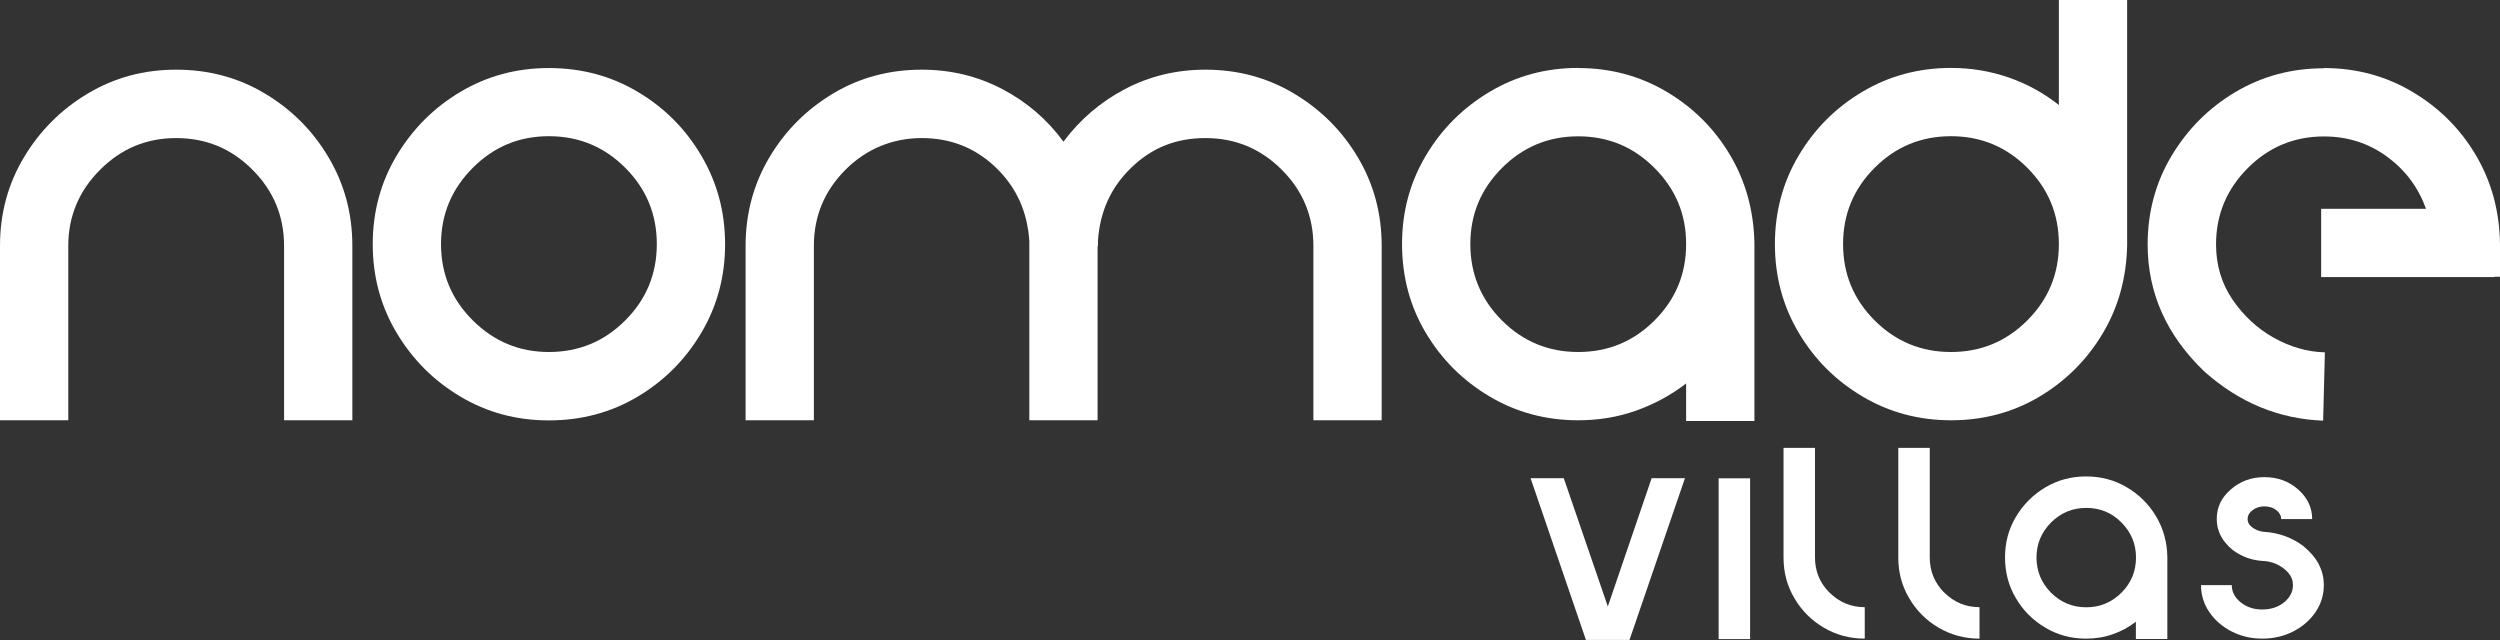
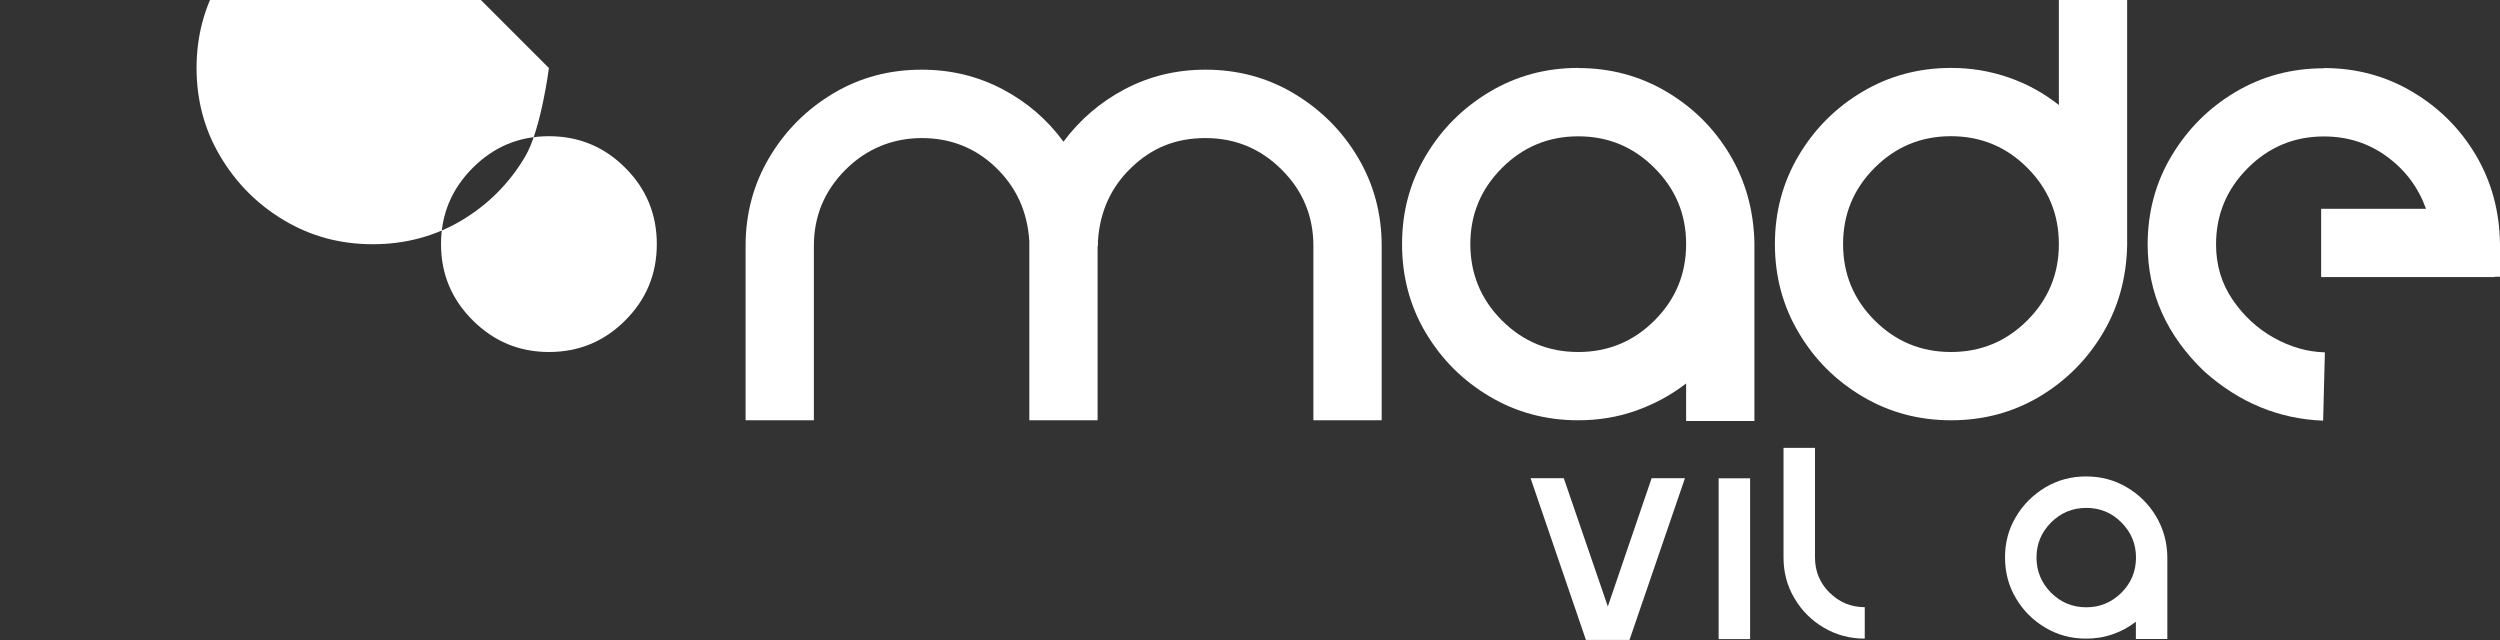
<svg xmlns="http://www.w3.org/2000/svg" id="Layer_2" data-name="Layer 2" viewBox="0 0 214.56 54.93">
  <rect x="0" y="0" width="214.56" height="54.93" fill="#333333" stroke="none" />
  <defs>
    <style>
      .cls-1 {
        fill: #fff;
      }
    </style>
  </defs>
  <g id="Layer_2-2" data-name="Layer 2">
    <g>
      <g>
-         <path class="cls-1" d="M15.12,5.98c2.79,0,5.33.68,7.62,2.05,2.29,1.37,4.11,3.19,5.46,5.48,1.36,2.29,2.04,4.81,2.04,7.59v14.97h-5.86v-14.97c0-2.54-.9-4.72-2.71-6.53-1.81-1.82-3.99-2.72-6.55-2.72s-4.72.91-6.53,2.72-2.73,3.99-2.73,6.53v14.97H0v-14.97c0-2.77.68-5.3,2.05-7.59,1.37-2.29,3.19-4.11,5.48-5.48,2.29-1.37,4.81-2.05,7.59-2.05Z" />
-         <path class="cls-1" d="M47.11,5.84c2.79,0,5.33.68,7.62,2.04,2.29,1.36,4.11,3.18,5.46,5.48,1.36,2.3,2.04,4.83,2.04,7.6s-.68,5.31-2.04,7.6c-1.36,2.3-3.18,4.12-5.46,5.48-2.29,1.36-4.83,2.04-7.62,2.04s-5.3-.68-7.59-2.04c-2.29-1.36-4.11-3.18-5.48-5.48-1.37-2.29-2.05-4.83-2.05-7.6s.68-5.31,2.05-7.6c1.37-2.29,3.19-4.12,5.48-5.48,2.29-1.36,4.81-2.04,7.59-2.04ZM47.11,30.21c2.56,0,4.74-.9,6.55-2.71,1.81-1.81,2.71-3.99,2.71-6.55s-.9-4.74-2.71-6.55c-1.81-1.81-3.99-2.71-6.55-2.71s-4.72.9-6.53,2.71-2.73,3.99-2.73,6.55.91,4.74,2.73,6.55,3.99,2.71,6.53,2.71Z" />
+         <path class="cls-1" d="M47.11,5.84s-.68,5.31-2.04,7.6c-1.36,2.3-3.18,4.12-5.46,5.48-2.29,1.36-4.83,2.04-7.62,2.04s-5.3-.68-7.59-2.04c-2.29-1.36-4.11-3.18-5.48-5.48-1.37-2.29-2.05-4.83-2.05-7.6s.68-5.31,2.05-7.6c1.37-2.29,3.19-4.12,5.48-5.48,2.29-1.36,4.81-2.04,7.59-2.04ZM47.11,30.21c2.56,0,4.74-.9,6.55-2.71,1.81-1.81,2.71-3.99,2.71-6.55s-.9-4.74-2.71-6.55c-1.81-1.81-3.99-2.71-6.55-2.71s-4.72.9-6.53,2.71-2.73,3.99-2.73,6.55.91,4.74,2.73,6.55,3.99,2.71,6.53,2.71Z" />
        <path class="cls-1" d="M103.46,5.98c2.77,0,5.31.68,7.6,2.05,2.29,1.37,4.12,3.19,5.48,5.48,1.36,2.29,2.04,4.81,2.04,7.59v14.97h-5.86v-14.97c0-2.54-.9-4.72-2.71-6.53s-3.99-2.72-6.55-2.72-4.6.84-6.36,2.53c-1.76,1.69-2.71,3.79-2.87,6.31v.41h-.03v14.97h-5.86v-15.38c-.16-2.52-1.11-4.62-2.87-6.31-1.76-1.69-3.88-2.53-6.36-2.53s-4.74.91-6.55,2.72c-1.81,1.82-2.71,3.99-2.71,6.53v14.97h-5.86v-14.97c0-2.77.68-5.3,2.04-7.59,1.36-2.29,3.18-4.11,5.46-5.48,2.29-1.37,4.82-2.05,7.62-2.05,2.5,0,4.8.56,6.92,1.67,2.11,1.11,3.86,2.62,5.24,4.51,1.41-1.89,3.16-3.4,5.27-4.51,2.11-1.11,4.41-1.67,6.92-1.67Z" />
        <path class="cls-1" d="M135.45,5.84c2.75,0,5.27.67,7.56,2.02s4.1,3.15,5.45,5.41c1.35,2.26,2.05,4.78,2.11,7.57v15.29h-5.86v-3.22c-1.29,1-2.72,1.77-4.29,2.33s-3.23.83-4.97.83c-2.77,0-5.31-.68-7.6-2.04-2.3-1.36-4.12-3.18-5.48-5.46s-2.04-4.82-2.04-7.62.68-5.3,2.04-7.59c1.36-2.29,3.18-4.11,5.48-5.48,2.29-1.37,4.83-2.05,7.6-2.05ZM135.45,30.21c2.56,0,4.74-.9,6.55-2.71,1.81-1.81,2.71-3.99,2.71-6.55s-.9-4.72-2.71-6.53c-1.81-1.82-3.99-2.72-6.55-2.72s-4.74.91-6.55,2.72c-1.81,1.82-2.71,3.99-2.71,6.53s.9,4.74,2.71,6.55c1.81,1.81,3.99,2.71,6.55,2.71Z" />
        <path class="cls-1" d="M176.7,9.03V0h5.86v21.07c-.06,2.79-.76,5.32-2.11,7.57s-3.16,4.06-5.43,5.41c-2.28,1.35-4.8,2.02-7.57,2.02s-5.31-.68-7.6-2.04c-2.3-1.36-4.12-3.18-5.48-5.48-1.36-2.29-2.04-4.83-2.04-7.6s.68-5.31,2.04-7.6c1.36-2.29,3.18-4.12,5.48-5.48,2.29-1.36,4.83-2.04,7.6-2.04,1.74,0,3.39.28,4.97.83s3,1.34,4.29,2.36ZM167.44,30.21c2.56,0,4.74-.9,6.55-2.71,1.81-1.81,2.71-3.99,2.71-6.55s-.9-4.74-2.71-6.55c-1.81-1.81-3.99-2.71-6.55-2.71s-4.74.9-6.55,2.71c-1.81,1.81-2.71,3.99-2.71,6.55s.9,4.74,2.71,6.55c1.81,1.81,3.99,2.71,6.55,2.71Z" />
        <path class="cls-1" d="M199.44,5.84c2.77,0,5.31.68,7.6,2.04,2.29,1.36,4.11,3.17,5.45,5.44,1.34,2.27,2.03,4.8,2.07,7.62v2.81h-.47v.03h-14.88v-5.86h9c-.66-1.84-1.78-3.33-3.35-4.48-1.57-1.15-3.38-1.73-5.41-1.73-2.54,0-4.72.9-6.53,2.71s-2.73,3.99-2.73,6.55c0,1.78.47,3.36,1.42,4.75.95,1.39,2.13,2.48,3.54,3.27,1.42.79,2.88,1.21,4.38,1.25l-.15,5.86c-3.79-.14-7.19-1.54-10.2-4.22-3.24-3.11-4.86-6.74-4.86-10.9,0-2.77.68-5.31,2.05-7.6,1.37-2.29,3.19-4.12,5.48-5.48,2.29-1.36,4.81-2.04,7.59-2.04Z" />
      </g>
      <g>
        <path class="cls-1" d="M137.99,52.05l3.76-11.01h2.86l-4.76,13.88h-3.74l-4.75-13.88h2.85l3.78,11.01Z" />
        <path class="cls-1" d="M147.5,54.85v-13.8h2.7v13.8h-2.7Z" />
        <path class="cls-1" d="M157.02,50.87c-.83-.83-1.25-1.84-1.25-3.02v-9.41h-2.7v9.41c0,1.28.31,2.45.94,3.5.62,1.06,1.46,1.9,2.52,2.52s2.22.94,3.51.94v-2.7c-1.18,0-2.18-.42-3.02-1.25Z" />
-         <path class="cls-1" d="M166.87,50.87c-.83-.83-1.25-1.84-1.25-3.02v-9.41h-2.7v9.41c0,1.28.31,2.45.94,3.5.62,1.06,1.46,1.9,2.52,2.52s2.22.94,3.51.94v-2.7c-1.18,0-2.18-.42-3.02-1.25Z" />
        <path class="cls-1" d="M179.05,40.89c1.27,0,2.43.31,3.48.93,1.05.62,1.89,1.45,2.51,2.49.62,1.04.95,2.2.97,3.49v7.04h-2.7v-1.48c-.59.46-1.25.82-1.98,1.07-.73.26-1.49.38-2.29.38-1.28,0-2.44-.31-3.5-.94-1.06-.63-1.9-1.46-2.52-2.52-.63-1.05-.94-2.22-.94-3.51s.31-2.44.94-3.49c.62-1.05,1.47-1.89,2.52-2.52,1.06-.63,2.22-.94,3.5-.94ZM179.05,52.12c1.18,0,2.18-.42,3.02-1.25.83-.83,1.25-1.84,1.25-3.02s-.42-2.17-1.25-3.01c-.83-.84-1.84-1.25-3.02-1.25s-2.18.42-3.02,1.25c-.83.84-1.25,1.84-1.25,3.01s.42,2.18,1.25,3.02c.83.83,1.84,1.25,3.02,1.25Z" />
-         <path class="cls-1" d="M197.67,46.86c1.18.95,1.77,2.07,1.77,3.36,0,.85-.24,1.61-.71,2.31-.47.69-1.11,1.25-1.91,1.66-.8.41-1.69.62-2.66.62s-1.84-.21-2.64-.62c-.8-.41-1.44-.97-1.91-1.66-.47-.69-.71-1.46-.71-2.31h2.64c0,.58.26,1.07.77,1.48.51.41,1.13.61,1.85.61s1.35-.2,1.86-.61c.51-.41.77-.9.77-1.48,0-.4-.13-.75-.4-1.06s-.61-.56-1-.74c-.4-.18-.82-.27-1.25-.28-.94-.07-1.77-.38-2.51-.93-.92-.75-1.38-1.63-1.38-2.66s.4-1.84,1.2-2.54,1.76-1.06,2.89-1.06,2.1.35,2.9,1.06c.8.71,1.2,1.55,1.2,2.54h-2.66c0-.3-.14-.55-.42-.77-.28-.22-.62-.32-1.02-.32s-.73.11-1.01.32c-.29.22-.43.47-.43.77,0,.22.08.41.24.57.16.16.36.29.58.38.22.09.44.14.65.15,1.23.08,2.33.49,3.31,1.21Z" />
      </g>
    </g>
  </g>
</svg>